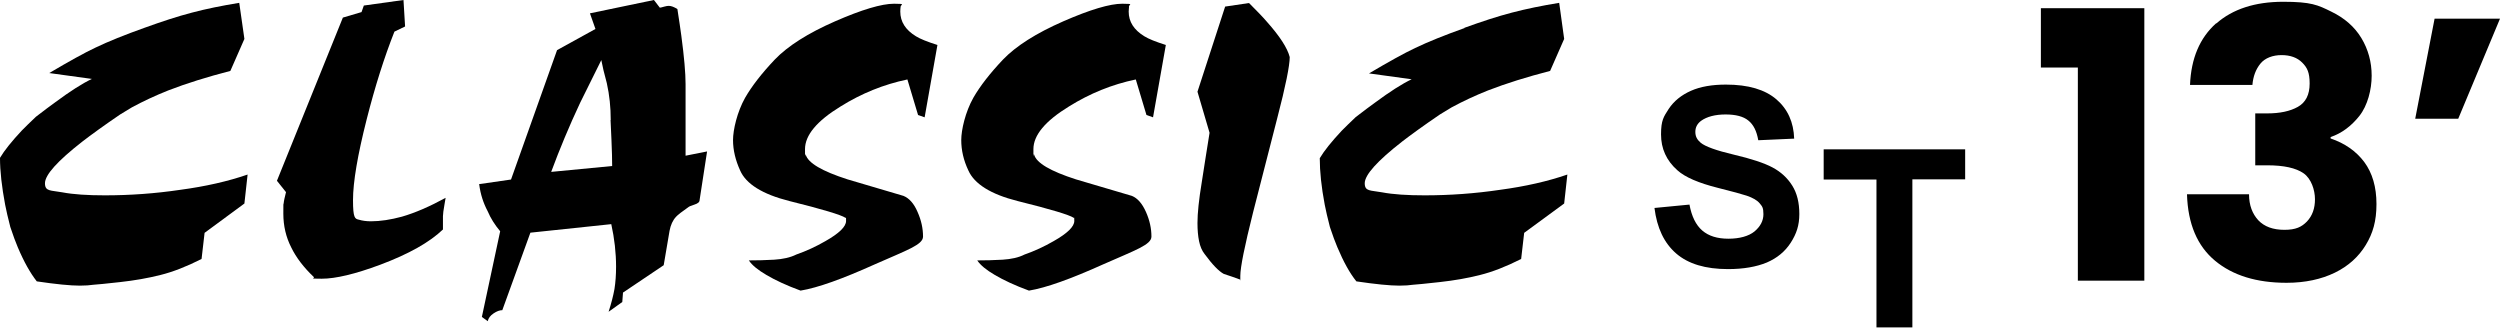
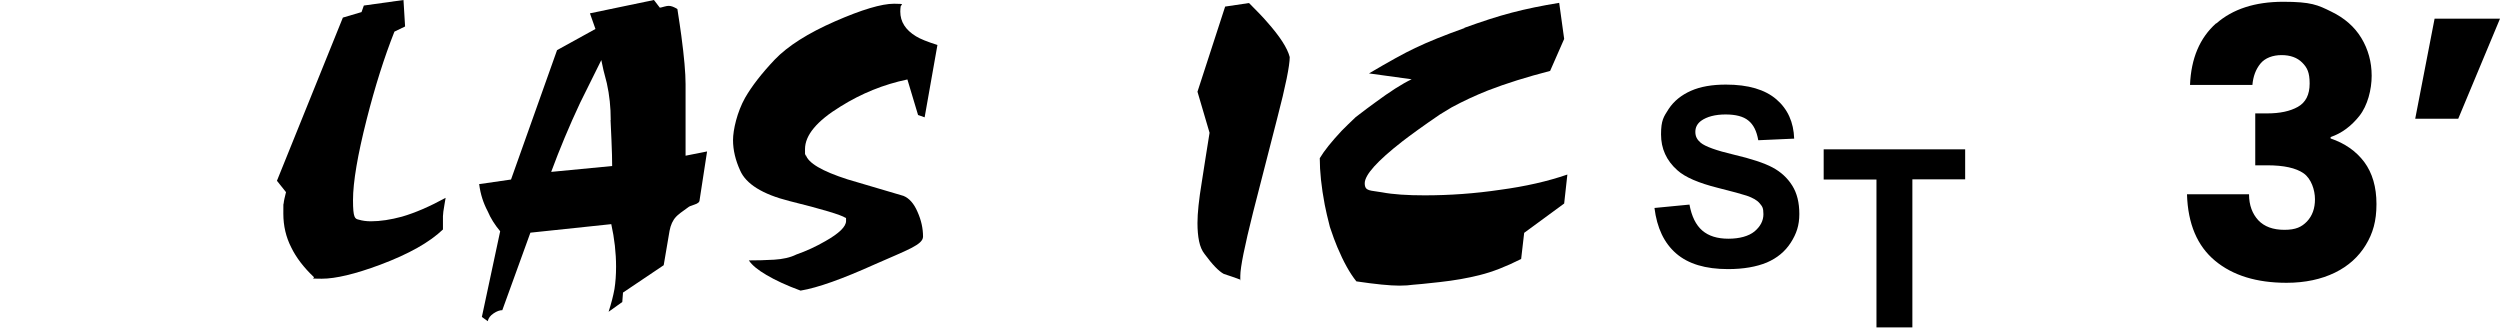
<svg xmlns="http://www.w3.org/2000/svg" viewBox="0 0 1406.5 184.3" version="1.1" id="b">
  <g id="c">
    <g id="d">
      <g id="e">
        <g id="f">
-           <path d="M1148.2,38V4.6h58.2v153.3h-37.4V38h-20.8,0Z" />
          <path d="M1246.9,13.2c9.2-8.1,21.8-12.2,37.6-12.2s19.5,1.8,27,5.5c7.5,3.6,13.2,8.6,17,14.9,3.8,6.3,5.8,13.4,5.8,21.2s-2.3,16.8-6.9,22.6c-4.6,5.8-10,9.8-16.2,11.9v.8c8,2.7,14.3,7.1,18.9,13.2,4.6,6.2,6.9,14.1,6.9,23.7s-2,16.4-6,23-9.8,11.9-17.4,15.6-16.7,5.7-27.2,5.7c-16.8,0-30.2-4.1-40.2-12.4-10-8.3-15.3-20.7-15.8-37.4h34.9c0,6.2,1.9,11,5.2,14.6,3.4,3.6,8.3,5.4,14.7,5.4s9.7-1.6,12.7-4.7c3-3.2,4.5-7.3,4.5-12.5s-2.1-11.6-6.4-14.6-11.1-4.5-20.5-4.5h-6.7v-29.2h6.7c7.1,0,12.9-1.2,17.3-3.7s6.6-6.8,6.6-13.1-1.4-9-4.2-11.8c-2.8-2.8-6.7-4.2-11.6-4.2s-9.3,1.6-11.9,4.8-4.1,7.2-4.5,12h-35.1c.6-15,5.5-26.5,14.7-34.7h0Z" />
          <path d="M1369.7,10.5h36.8l-23.5,56.3h-24.2l10.9-56.3h0Z" />
        </g>
      </g>
      <g id="g">
        <g id="h">
          <path d="M1055.7,184.3v-83.3h-29.7v-17h79.6v16.9h-29.7v83.3h-20.2Z" />
          <path d="M930.8,117l19.7-1.9c1.2,6.6,3.6,11.5,7.2,14.6,3.6,3.1,8.5,4.6,14.7,4.6s11.4-1.4,14.7-4.1c3.3-2.8,5-6,5-9.7s-.7-4.4-2.1-6.1c-1.4-1.7-3.8-3.1-7.3-4.3-2.4-.8-7.8-2.3-16.2-4.4-10.8-2.7-18.5-6-22.8-9.9-6.2-5.5-9.2-12.2-9.2-20.2s1.5-9.9,4.3-14.3c2.9-4.4,7.1-7.8,12.5-10.2s12-3.5,19.7-3.5c12.6,0,22,2.8,28.4,8.3s9.7,12.9,10,22.1l-20.2.9c-.9-5.2-2.7-8.8-5.6-11.1-2.8-2.3-7.1-3.4-12.8-3.4s-10.5,1.2-13.8,3.6c-2.1,1.6-3.2,3.6-3.2,6.2s1,4.4,3,6.1c2.5,2.1,8.8,4.4,18.6,6.7s17.1,4.7,21.8,7.2,8.4,5.9,11.1,10.2,4,9.6,4,16-1.6,11.1-4.8,16.1-7.7,8.7-13.5,11.2c-5.8,2.4-13.1,3.7-21.8,3.7-12.7,0-22.4-2.9-29.2-8.8-6.8-5.9-10.8-14.4-12.2-25.6h0Z" />
        </g>
-         <path d="M81.4,15.6c9.7-3.5,18.5-6.4,26.6-8.5,7.9-2.1,16.8-3.9,26.6-5.5l2.9,20.3-7.9,18c-13.1,3.4-24.7,7-35,11-7.3,2.9-14.1,6.1-20.4,9.5-2.2,1.3-4.4,2.7-6.6,4-9.4,6.4-16.4,11.5-21.2,15.2-14.1,11-21.1,18.8-21.1,23.5s3.2,3.9,9.7,5.1c6.3,1.2,14.3,1.7,24,1.7,14.1,0,28.2-1,42.4-3.1,14.2-1.9,26.9-4.8,37.9-8.6l-1.8,16.3-22.4,16.5-1.7,14.7c-8.5,4.3-16.2,7.3-23.1,9-7.1,1.8-14.6,3.1-22.7,4s-13.1,1.4-15,1.5c-2,.3-4.6.5-7.7.5-5.3,0-13.4-.8-24.2-2.4-3.6-4.6-7.2-10.9-10.7-19.2-1.2-2.8-2.6-6.6-4.2-11.4-1.3-5.1-2.3-9.3-2.9-12.5-1.9-10.1-2.9-18.9-2.9-26.4,2.5-4.2,6.6-9.3,12.3-15.4,1.9-1.9,4.5-4.5,7.9-7.7,4.6-3.5,8.1-6.2,10.8-8.1,8.5-6.3,15.4-10.7,20.7-13.2l-24-3.3c11.2-6.6,19.8-11.4,26-14.3,7.3-3.5,16.5-7.2,27.7-11.2h0Z" />
        <path d="M204.8,3.1l22.2-3.1.9,14.9-6,2.9c-5.7,14.4-10.9,30.8-15.6,49.3-5.1,20.1-7.7,35.3-7.7,45.5s1.1,10.5,3.3,11c2,.6,4.3.9,6.8.9,5.3,0,11.1-.9,17.4-2.6,7.6-2.2,15.8-5.8,24.6-10.6-.3,1.5-.5,2.7-.6,3.5-.6,3.4-.9,5.6-.9,6.8v7.5c-7.5,7.2-19.2,13.8-35.2,19.8-14.2,5.3-25.2,7.9-33,7.9s-3.8-.3-4.4-.9c-5.7-5.4-10-11-12.8-16.8-2.9-5.7-4.4-12-4.4-18.9s0-4.6.2-5.9c.1-1.3.6-3.4,1.3-6.2l-5.1-6.4L192.9,9.9l10.5-3.1,1.3-3.7h.1Z" />
        <path d="M269.5,103.6l18-2.6,25.9-72.8,21.6-11.9-3.1-8.8,36-7.5,3.3,4.3c.8,0,1.6-.4,2.6-.6,1-.3,1.9-.4,2.5-.4,1.3,0,2.9.6,4.8,1.8,1,6.3,1.7,11.3,2.2,14.9,1.6,12,2.4,21.1,2.4,27.3v40.3l12.1-2.4-4.2,27.3c0,1.2-1,2-2.9,2.6s-3.1,1.1-3.5,1.5c-3.6,2.5-5.9,4.3-6.8,5.3-1.9,2-3.1,4.7-3.7,7.9l-3.3,19.4-22.9,15.4-.4,5.3-7.7,5.5c1.5-4.7,2.6-8.9,3.3-12.8.6-3.8.9-8,.9-12.5,0-7.9-.9-15.9-2.7-24l-45.5,4.8-15.8,43.6c-1.5,0-3.1.6-4.9,1.8s-2.9,2.6-3.3,4.4l-3.3-2.4,10.3-48.2c-3.1-3.7-5.4-7.4-7-11.2-2.5-4.7-4.1-9.7-4.8-15.2h-.1ZM343.6,67.5c0-7-.7-14-2.2-20.7-1.5-5.4-2.5-9.8-3.1-13l-11.9,24c-6.2,13.2-11.6,26.2-16.3,38.9l34.3-3.3c0-3.4-.1-8.3-.4-14.9-.3-6.4-.5-10.1-.5-11h.1Z" />
        <path d="M506.7,3.7c-.1.8-.2,1.7-.2,2.8,0,5.7,2.9,10.3,8.8,13.9,2.4,1.5,6.4,3.1,12.1,4.9l-7.2,40.7-3.7-1.3-6-20c-13.4,2.8-25.9,7.9-37.6,15.2-13.4,8.2-20,16.2-20,24s.1,1.6.4,3.1c1.3,4.7,9.2,9.3,23.5,13.9,10.4,3.1,20.9,6.2,31.5,9.3,3.2,1.3,5.9,4.3,7.9,9,2.1,4.7,3.1,9.3,3.1,13.9s-9,7.6-27.1,15.6c-18.2,8.2-32.1,13.2-41.8,14.8-7.9-2.9-14.3-5.9-19.2-8.8-4.8-2.8-8.1-5.5-9.9-8.2,4.5,0,9.3-.1,14.3-.4,4.8-.3,9-1.2,12.4-2.9,5.7-2,11.1-4.5,16.3-7.5,7.8-4.4,11.7-8.2,11.7-11.4s-.1-1.2-.4-1.8c-2.4-1.6-12.9-4.8-31.5-9.4-15.1-3.8-24.4-9.6-27.7-17.2-2.6-5.7-4-11.4-4-17.1s2.3-15.8,6.8-23.8c3.8-6.6,9.4-13.8,16.7-21.5,7.3-7.6,18.6-14.8,33.9-21.5,15.1-6.6,26.2-9.9,33.2-9.9s3.7.5,3.7,1.6v.4h0v-.4Z" />
-         <path d="M635.2,3.7c0,.8-.2,1.7-.2,2.8,0,5.7,2.9,10.3,8.8,13.9,2.4,1.5,6.4,3.1,12.1,4.9l-7.2,40.7-3.7-1.3-6-20c-13.4,2.8-25.9,7.9-37.6,15.2-13.4,8.2-20,16.2-20,24s0,1.6.4,3.1c1.3,4.7,9.2,9.3,23.5,13.9,10.4,3.1,20.9,6.2,31.5,9.3,3.2,1.3,5.8,4.3,7.9,9,2.1,4.7,3.1,9.3,3.1,13.9s-9,7.6-27.1,15.6c-18.2,8.2-32.1,13.2-41.8,14.8-7.9-2.9-14.3-5.9-19.2-8.8-4.8-2.8-8.1-5.5-9.9-8.2,4.5,0,9.3-.1,14.3-.4,4.8-.3,9-1.2,12.3-2.9,5.7-2,11.1-4.5,16.3-7.5,7.8-4.4,11.7-8.2,11.7-11.4s0-1.2-.4-1.8c-2.4-1.6-12.9-4.8-31.5-9.4-15.1-3.8-24.3-9.6-27.7-17.2-2.7-5.7-4-11.4-4-17.1s2.3-15.8,6.8-23.8c3.8-6.6,9.4-13.8,16.7-21.5,7.3-7.6,18.6-14.8,33.9-21.5,15.1-6.6,26.2-9.9,33.2-9.9s3.7.5,3.7,1.6v.4h0v-.4Z" />
        <path d="M689.3,3.7l13.4-2c4.4,4.4,7.8,7.9,10.1,10.6,7.2,8.1,11.5,14.7,12.8,19.8,0,4.8-2.3,16.3-7,34.3-4.7,18.2-9.2,35.8-13.6,53-4.8,19.1-7.2,31-7.2,35.8s0,1.9.2,2.2c-3.2-1.2-6.4-2.3-9.5-3.3-2.8-1.5-6.4-5.2-10.8-11.2-1.5-1.9-2.5-4.3-3.1-7.2s-.9-6.3-.9-10.2c0-5.6.8-13.2,2.4-22.9,1.5-9.5,2.9-18.8,4.4-27.9l-6.8-23.1,15.6-48h0Z" />
        <path d="M824,15.6c9.7-3.5,18.5-6.4,26.6-8.5,8-2.1,16.8-3.9,26.6-5.5l2.8,20.3-7.9,18c-13.1,3.4-24.7,7-35,11-7.3,2.9-14.1,6.1-20.4,9.5-2.2,1.3-4.4,2.7-6.6,4-9.4,6.4-16.4,11.5-21.2,15.2-14.1,11-21.1,18.8-21.1,23.5s3.2,3.9,9.7,5.1c6.3,1.2,14.3,1.7,24,1.7,14.1,0,28.2-1,42.4-3.1,14.2-1.9,26.9-4.8,37.9-8.6l-1.8,16.3-22.5,16.5-1.7,14.7c-8.5,4.3-16.2,7.3-23.1,9-7,1.8-14.6,3.1-22.7,4-8.1.9-13.1,1.4-15,1.5-2,.3-4.6.5-7.7.5-5.3,0-13.4-.8-24.2-2.4-3.7-4.6-7.2-10.9-10.7-19.2-1.2-2.8-2.6-6.6-4.2-11.4-1.3-5.1-2.3-9.3-2.9-12.5-1.9-10-2.8-18.7-2.8-26.2,2.5-4.2,6.6-9.3,12.3-15.4,1.9-1.9,4.5-4.5,7.9-7.7,4.5-3.5,8.2-6.2,10.8-8.1,8.5-6.3,15.4-10.7,20.7-13.2l-24-3.3c11.2-6.6,19.8-11.4,26-14.3,7.3-3.5,16.5-7.2,27.7-11.2h0v-.2Z" />
      </g>
    </g>
  </g>
</svg>